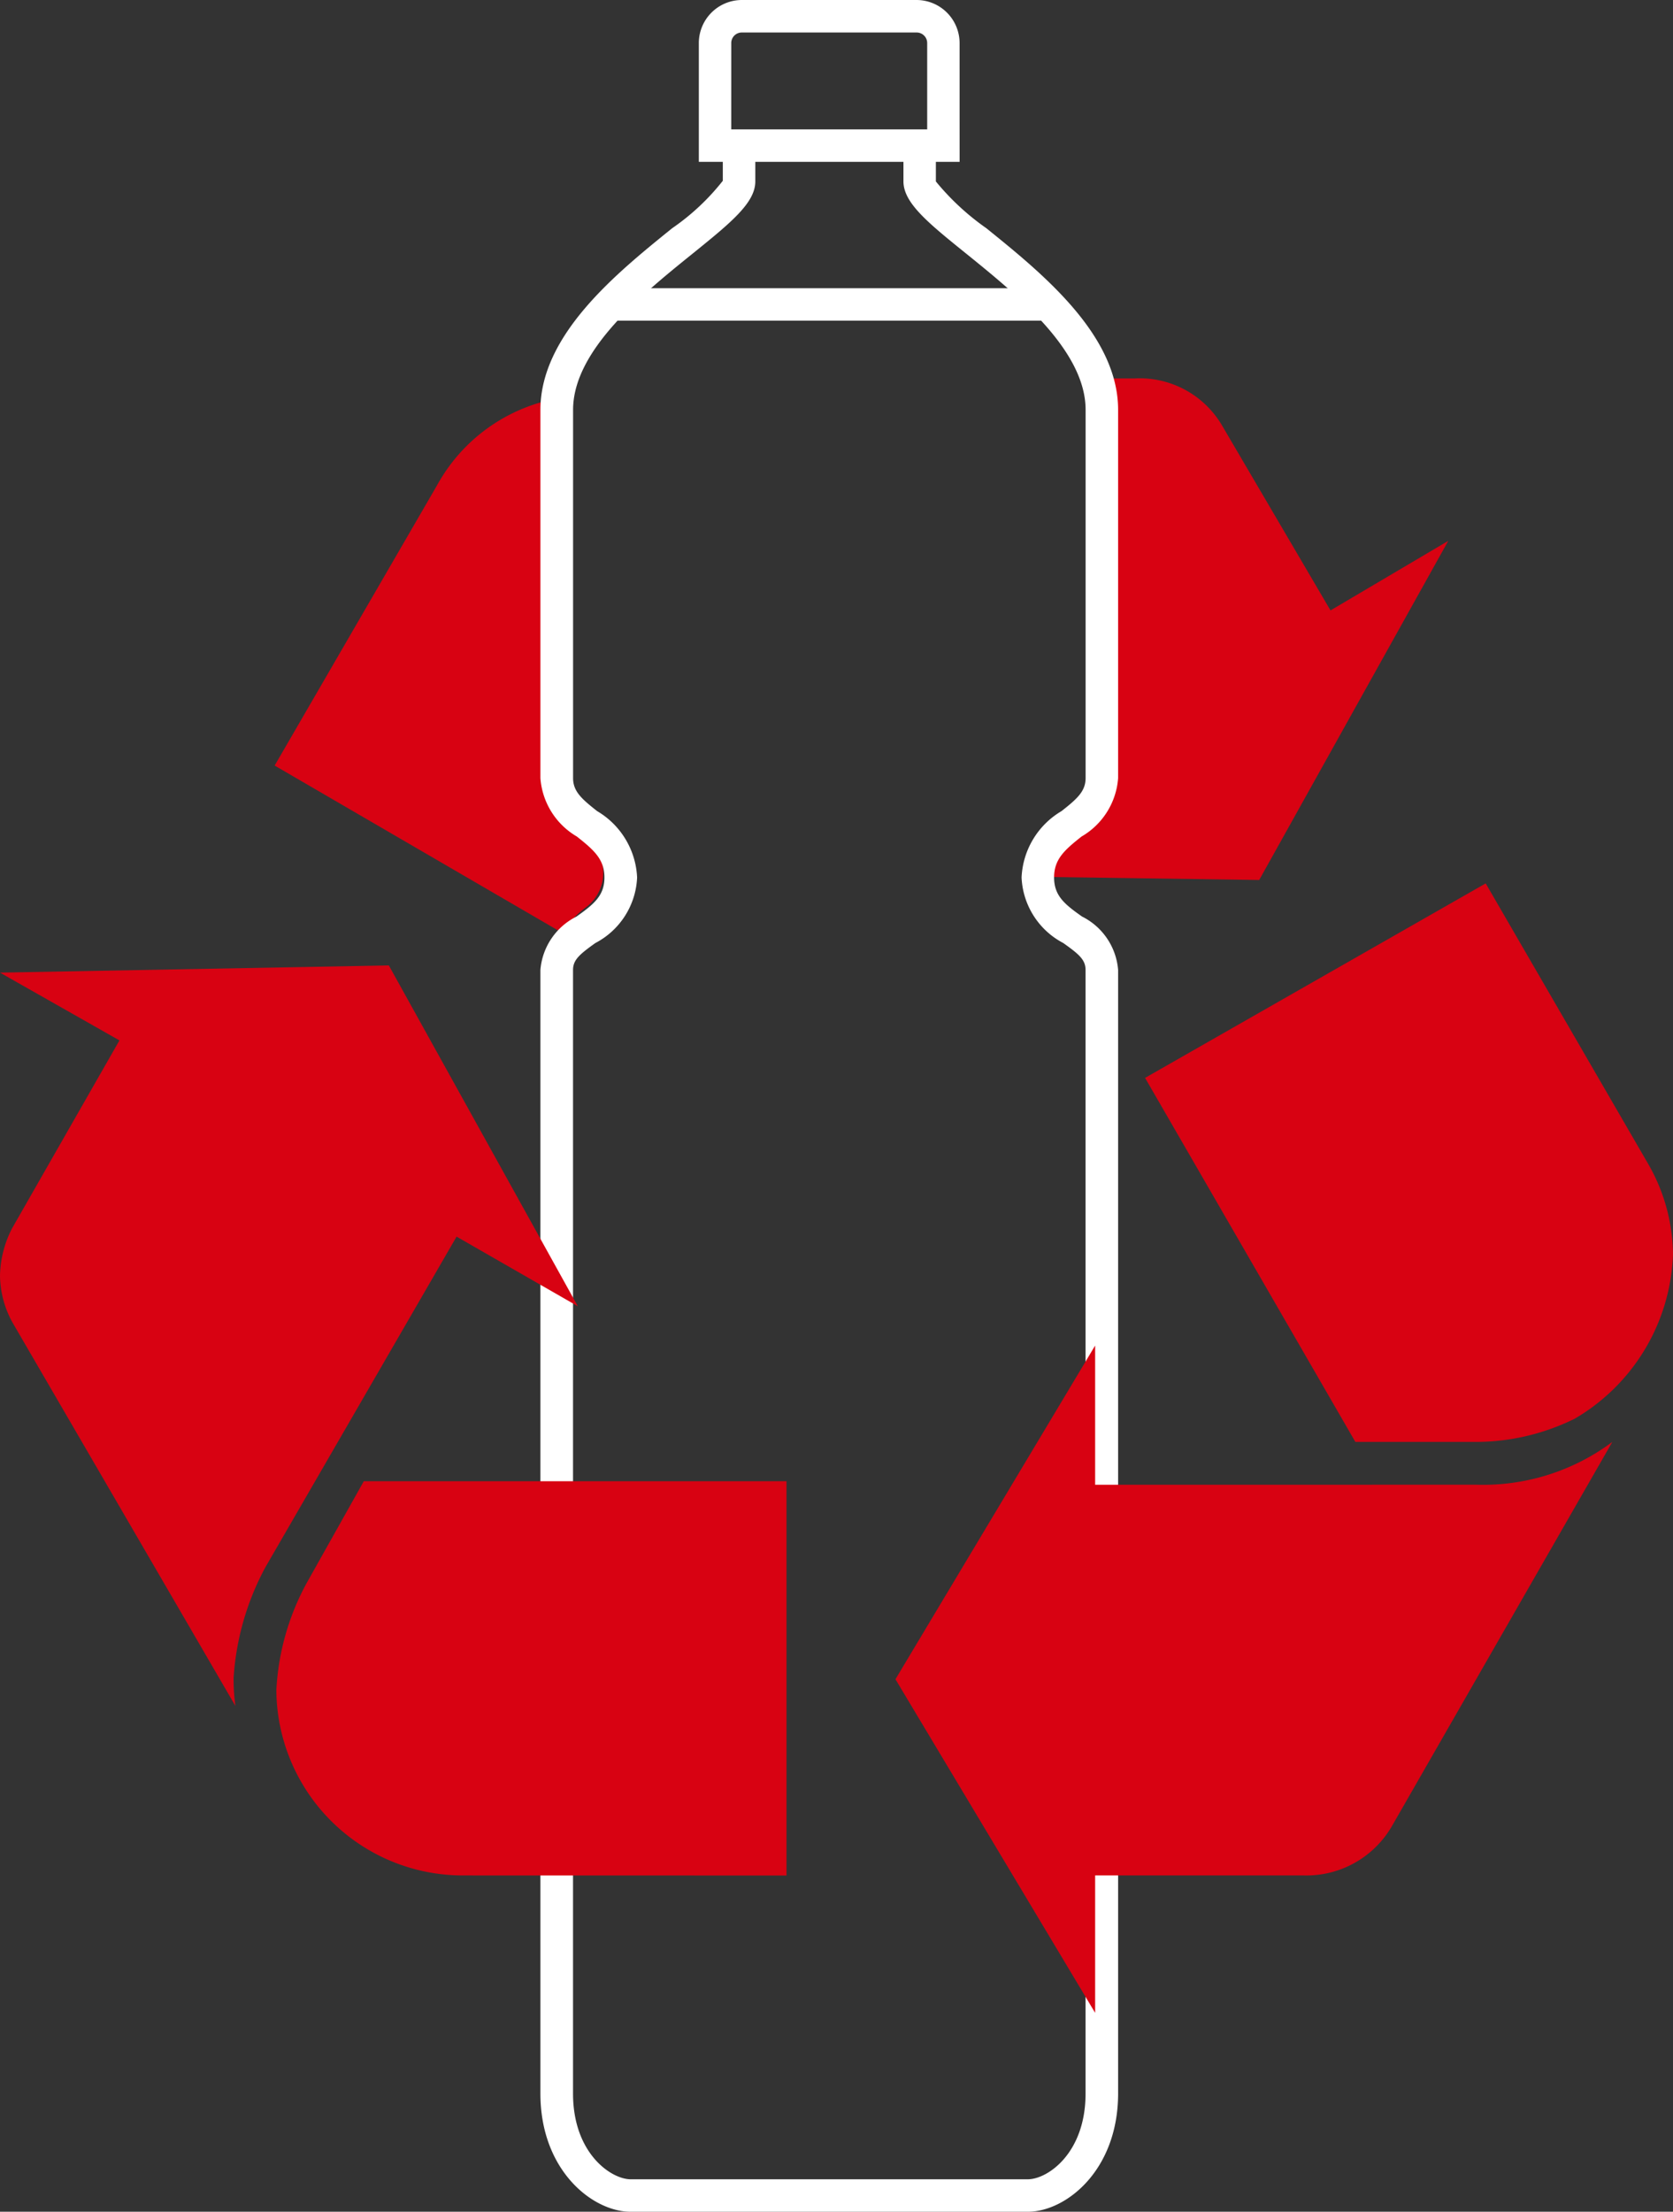
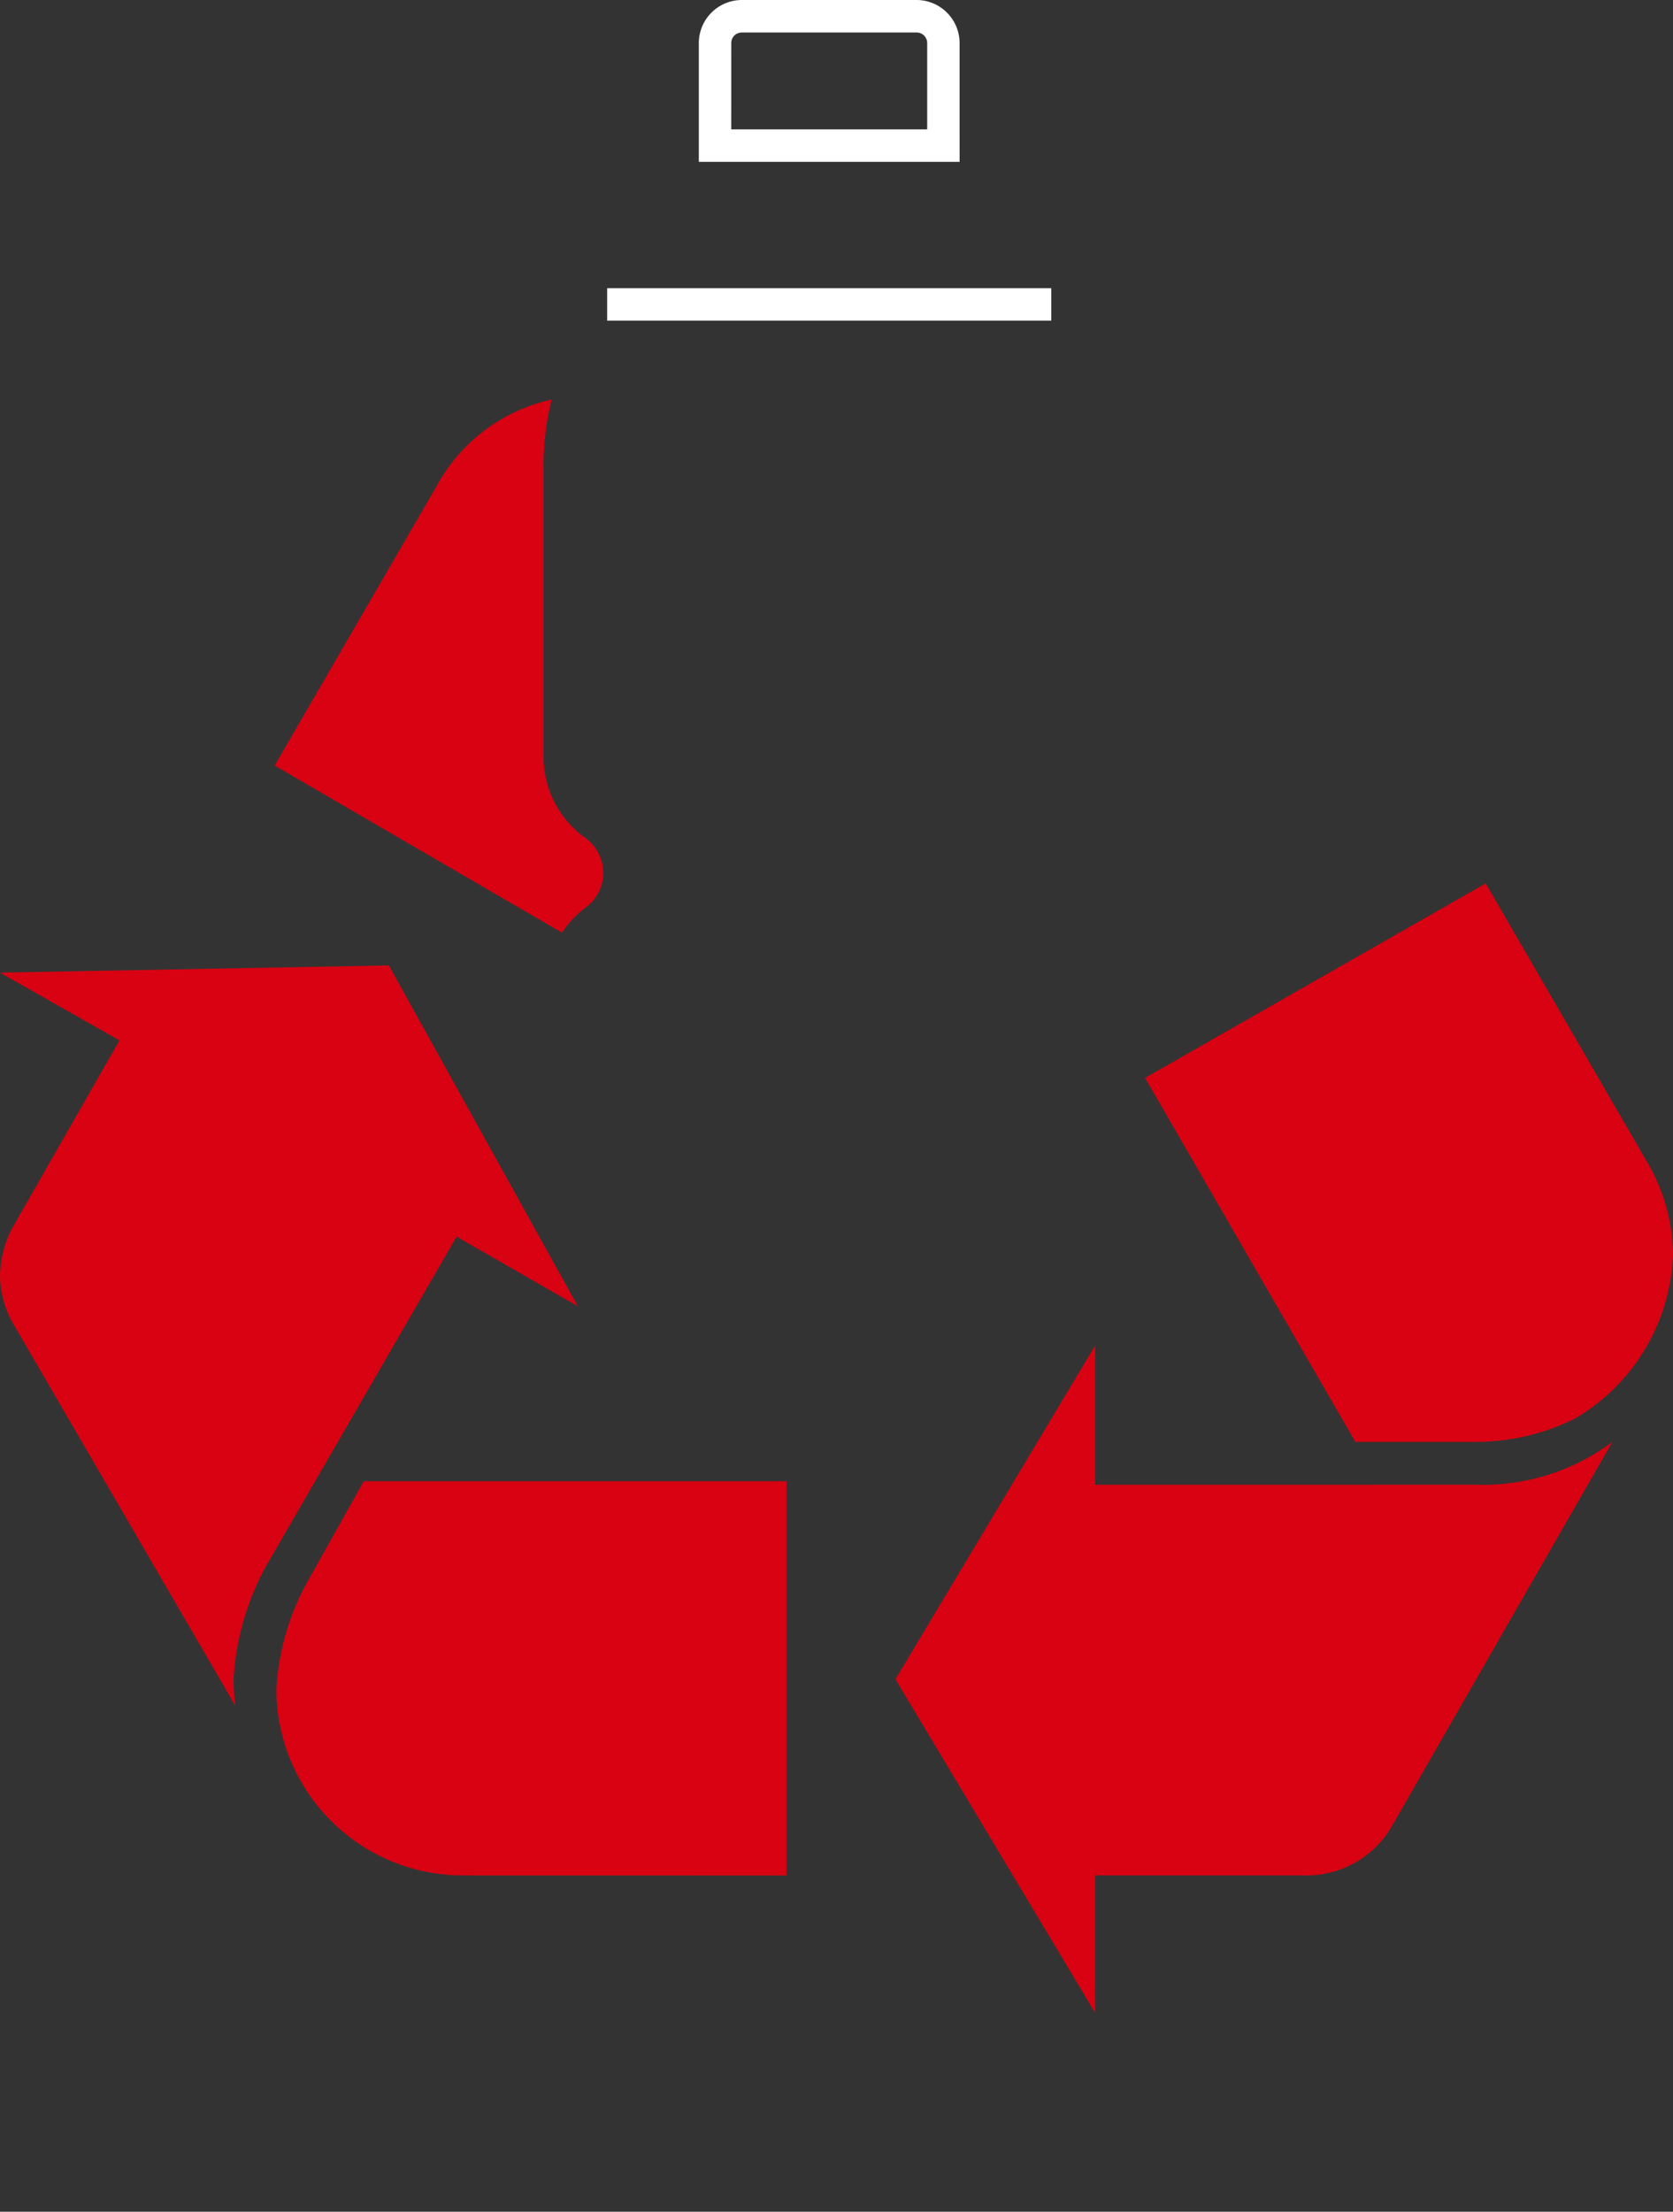
<svg xmlns="http://www.w3.org/2000/svg" width="74.918" height="99" viewBox="0 0 74.918 99">
  <rect x="0" y="0" width="74.918" height="99" fill="#333333" stroke="none" />
  <g id="usp_nachhaltig" transform="translate(-963 -1821)">
    <g id="Gruppe_500" data-name="Gruppe 500" transform="translate(975.299 1837.937)">
      <path id="Pfad_207" data-name="Pfad 207" d="M534.08 800.479a1.92 1.92.0 000-3.1 4.492 4.492.0 01-1.891-3.633v-13.13a12.391 12.391.0 01.367-2.871 7.745 7.745.0 00-5.135 3.843l-7.269 12.538 12.865 7.48A4.634 4.634.0 01534.08 800.479z" transform="translate(-520.152 -776.796)" fill="#d80212" />
-       <path id="Pfad_208" data-name="Pfad 208" d="M542.335 787.873l-4.87-8.3a4.28 4.28.0 00-3.916-2.083H531.76a12.5 12.5.0 01.613 3.825v13.13a4.492 4.492.0 01-1.891 3.633 1.9 1.9.0 00-.784 1.546 1.456 1.456.0 00.044.181l9.4.134 8.467-15.18z" transform="translate(-495.053 -777.487)" fill="#d80212" />
    </g>
    <g id="Gruppe_504" data-name="Gruppe 504" transform="translate(987.199 1821)">
      <g id="Gruppe_501" data-name="Gruppe 501" transform="translate(7.095)">
        <path id="Pfad_209" data-name="Pfad 209" d="M537.064 780.064H525.386v-5.317a1.93 1.93.0 011.923-1.927h7.831a1.93 1.93.0 011.923 1.927zm-10.227-1.452h8.775v-3.865a.471.471.0 00-.472-.472H527.31a.471.471.0 00-.472.472z" transform="translate(-525.386 -772.82)" fill="#fff" />
      </g>
      <g id="Gruppe_502" data-name="Gruppe 502" transform="translate(0 5.814)">
-         <path id="Pfad_210" data-name="Pfad 210" d="M545.26 867.608H527.467c-1.691.0-4.035-1.84-4.035-5.291V812.023a2.935 2.935.0 011.615-2.388c.777-.552 1.252-.933 1.252-1.749s-.468-1.227-1.234-1.833a3.308 3.308.0 01-1.633-2.616V786.953c0-3.364 3.411-6.118 5.9-8.129A10.361 10.361.0 00531.6 776.7v-2.276h1.455v2.308c0 .962-1.118 1.862-2.8 3.223-2.264 1.825-5.36 4.33-5.36 7v16.483c0 .595.388.933 1.078 1.477a3.636 3.636.0 011.789 2.972 3.48 3.48.0 01-1.869 2.932c-.711.508-1 .755-1 1.205v50.295c0 2.678 1.709 3.836 2.58 3.836H545.26c.875.0 2.584-1.157 2.584-3.836V812.023c0-.45-.287-.7-1-1.205a3.484 3.484.0 01-1.865-2.932 3.635 3.635.0 011.789-2.972c.689-.544 1.078-.882 1.078-1.477V786.953c0-2.671-3.1-5.175-5.357-7-1.688-1.361-2.8-2.261-2.8-3.223v-2.308h1.452v2.308a11.272 11.272.0 002.261 2.094c2.49 2.011 5.9 4.765 5.9 8.129v16.483a3.3 3.3.0 01-1.637 2.616c-.766.606-1.23 1.016-1.23 1.833s.472 1.2 1.252 1.749a2.935 2.935.0 011.615 2.388v50.295C549.3 865.768 546.955 867.608 545.26 867.608z" transform="translate(-523.431 -774.422)" fill="#fff" />
-       </g>
+         </g>
      <g id="Gruppe_503" data-name="Gruppe 503" transform="translate(2.99 12.901)">
        <rect id="Rechteck_558" data-name="Rechteck 558" width="19.887" height="1.453" fill="#fff" />
      </g>
    </g>
    <path id="Pfad_211" data-name="Pfad 211" d="M528.48 808.737a8.352 8.352.0 01-8.307-8.3 11.214 11.214.0 011.361-4.794l2.555-4.551h18.929v17.648z" transform="translate(455.202 1096.21)" fill="#d80212" />
    <path id="Pfad_212" data-name="Pfad 212" d="M553.85 795.647a9.667 9.667.0 006.068-1.916l-9.9 17.249a4.426 4.426.0 01-3.912 2.156h-9.348v6.151l-8.942-14.933 8.942-14.937v6.231z" transform="translate(475.283 1091.811)" fill="#d80212" />
    <path id="Pfad_213" data-name="Pfad 213" d="M528.659 814.305a12.015 12.015.0 00-1.434 4.953 8.285 8.285.0 00.08 1.277l-9.987-17.172a4.453 4.453.0 01-.555-2.076 4.782 4.782.0 01.555-2.156l4.794-8.387-5.349-3.034 17.412-.323 8.463 15.256-5.429-3.117zm61.9-18.051a8.236 8.236.0 011.121 4.075 8.879 8.879.0 01-4.395 7.345 10.032 10.032.0 01-4.551 1.042h-5.277l-9.417-16.294 15.253-8.706z" transform="translate(446.237 1076.826)" fill="#d80212" />
  </g>
</svg>